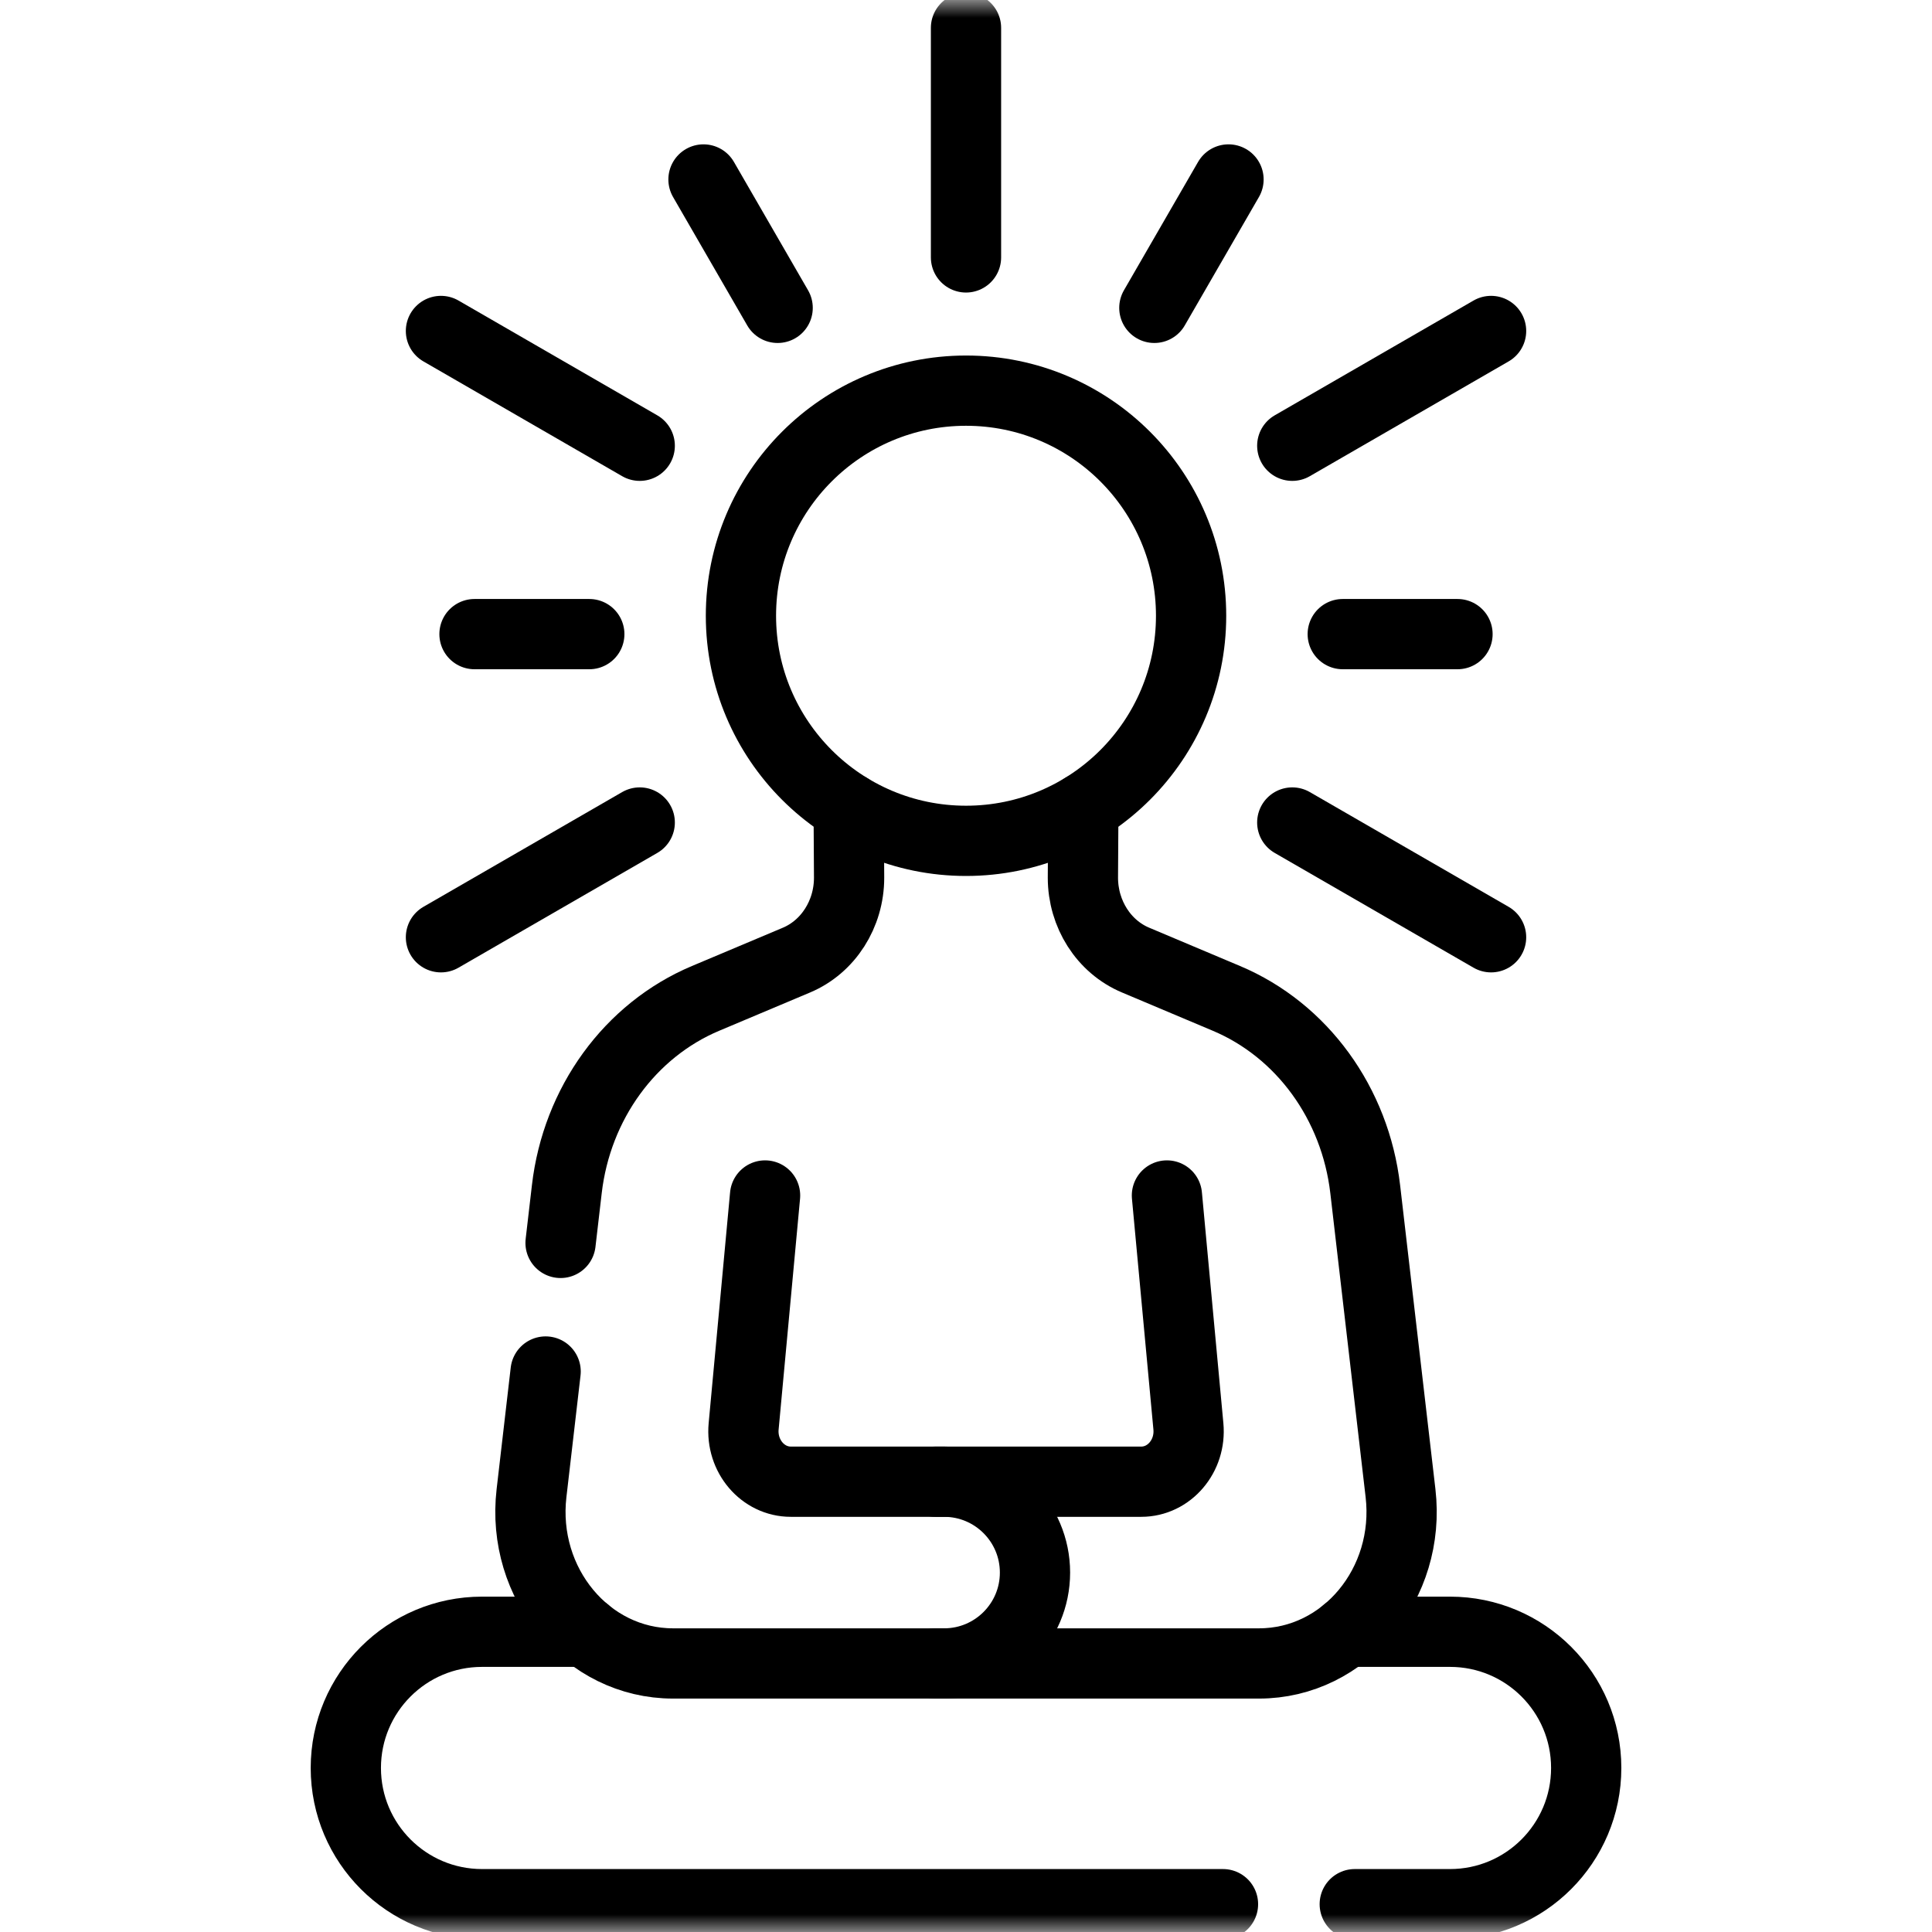
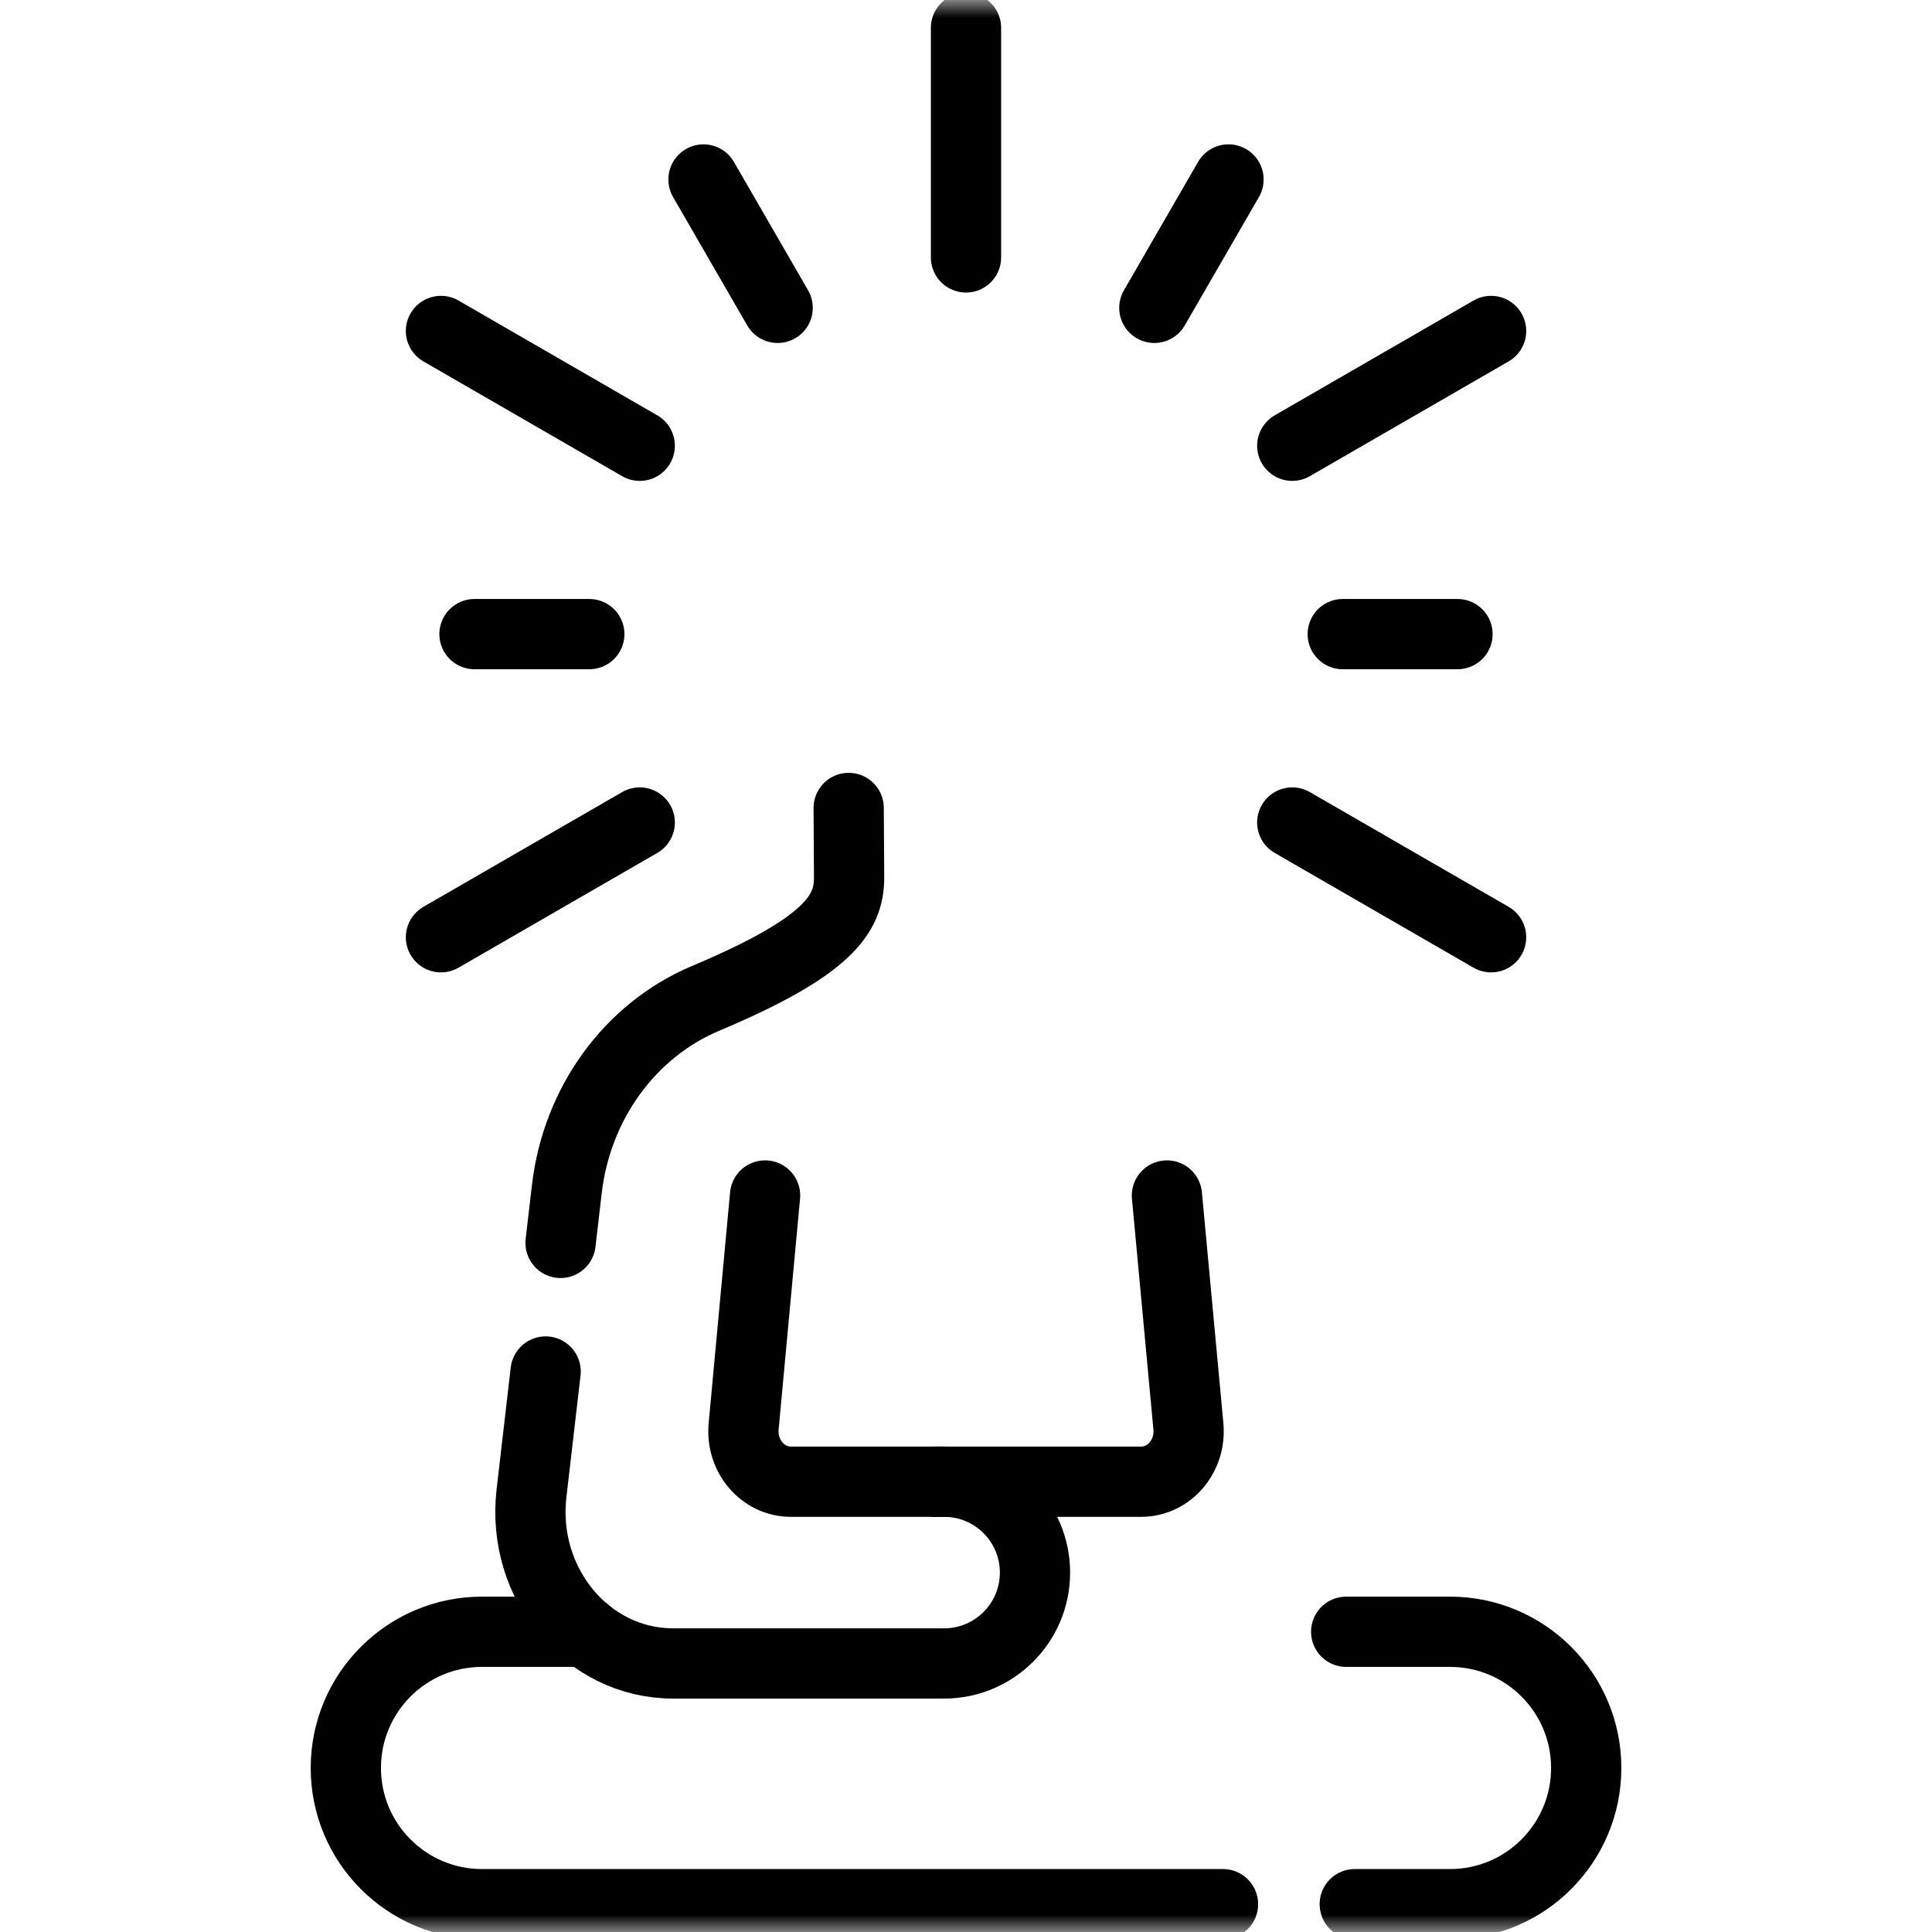
<svg xmlns="http://www.w3.org/2000/svg" width="55" height="55" viewBox="0 0 55 55" fill="none">
  <mask id="mask0_272_681" style="mask-type:luminance" maskUnits="userSpaceOnUse" x="0" y="0" width="55" height="55">
    <path d="M0 3.8147e-06H55V55H0V3.8147e-06Z" fill="white" />
  </mask>
  <g mask="url(#mask0_272_681)">
    <path d="M38.323 46.453H41.279C43.42 46.453 45.156 48.189 45.156 50.33C45.156 52.472 43.42 54.208 41.279 54.208H38.567" stroke="black" stroke-width="2" stroke-miterlimit="10" stroke-linecap="round" stroke-linejoin="round" />
    <path d="M34.816 54.208H13.722C11.581 54.208 9.845 52.472 9.845 50.33C9.845 48.189 11.581 46.453 13.722 46.453H16.678" stroke="black" stroke-width="2" stroke-miterlimit="10" stroke-linecap="round" stroke-linejoin="round" />
-     <path d="M26.632 47.355H35.841C38.281 47.355 40.169 45.083 39.87 42.507L38.865 33.855C38.581 31.412 37.066 29.328 34.914 28.422L32.326 27.331C31.422 26.951 30.828 26.021 30.828 24.986L30.84 23.001" stroke="black" stroke-width="2" stroke-miterlimit="10" stroke-linecap="round" stroke-linejoin="round" />
    <path d="M33.22 34.033L33.831 40.605C33.91 41.449 33.286 42.181 32.489 42.181H26.632" stroke="black" stroke-width="2" stroke-miterlimit="10" stroke-linecap="round" stroke-linejoin="round" />
-     <path d="M15.958 35.383L16.136 33.855C16.419 31.412 17.934 29.328 20.086 28.422L22.674 27.332C23.578 26.951 24.172 26.021 24.172 24.986L24.16 23.001" stroke="black" stroke-width="2" stroke-miterlimit="10" stroke-linecap="round" stroke-linejoin="round" />
+     <path d="M15.958 35.383L16.136 33.855C16.419 31.412 17.934 29.328 20.086 28.422C23.578 26.951 24.172 26.021 24.172 24.986L24.16 23.001" stroke="black" stroke-width="2" stroke-miterlimit="10" stroke-linecap="round" stroke-linejoin="round" />
    <path d="M21.78 34.033L21.17 40.604C21.091 41.449 21.715 42.181 22.512 42.181H26.876C28.305 42.181 29.464 43.339 29.464 44.768C29.464 46.197 28.305 47.355 26.876 47.355H19.16C16.72 47.355 14.832 45.083 15.131 42.507L15.533 39.044" stroke="black" stroke-width="2" stroke-miterlimit="10" stroke-linecap="round" stroke-linejoin="round" />
-     <path d="M33.908 17.529C33.908 21.068 31.04 23.937 27.501 23.937C23.962 23.937 21.093 21.068 21.093 17.529C21.093 13.99 23.962 11.121 27.501 11.121C31.04 11.121 33.908 13.99 33.908 17.529Z" stroke="black" stroke-width="2" stroke-miterlimit="10" stroke-linecap="round" stroke-linejoin="round" />
    <path d="M27.5 7.328V0.793" stroke="black" stroke-width="2" stroke-miterlimit="10" stroke-linecap="round" stroke-linejoin="round" />
    <path d="M18.212 12.69L12.553 9.422" stroke="black" stroke-width="2" stroke-miterlimit="10" stroke-linecap="round" stroke-linejoin="round" />
    <path d="M42.448 26.682L36.788 23.415" stroke="black" stroke-width="2" stroke-miterlimit="10" stroke-linecap="round" stroke-linejoin="round" />
    <path d="M41.492 18.052H38.225" stroke="black" stroke-width="2" stroke-miterlimit="10" stroke-linecap="round" stroke-linejoin="round" />
    <path d="M16.776 18.052H13.508" stroke="black" stroke-width="2" stroke-miterlimit="10" stroke-linecap="round" stroke-linejoin="round" />
    <path d="M18.212 23.415L12.553 26.682" stroke="black" stroke-width="2" stroke-miterlimit="10" stroke-linecap="round" stroke-linejoin="round" />
    <path d="M42.448 9.422L36.788 12.69" stroke="black" stroke-width="2" stroke-miterlimit="10" stroke-linecap="round" stroke-linejoin="round" />
    <path d="M34.973 5.109L32.862 8.764" stroke="black" stroke-width="2" stroke-miterlimit="10" stroke-linecap="round" stroke-linejoin="round" />
    <path d="M20.027 5.109L22.138 8.764" stroke="black" stroke-width="2" stroke-miterlimit="10" stroke-linecap="round" stroke-linejoin="round" />
  </g>
</svg>